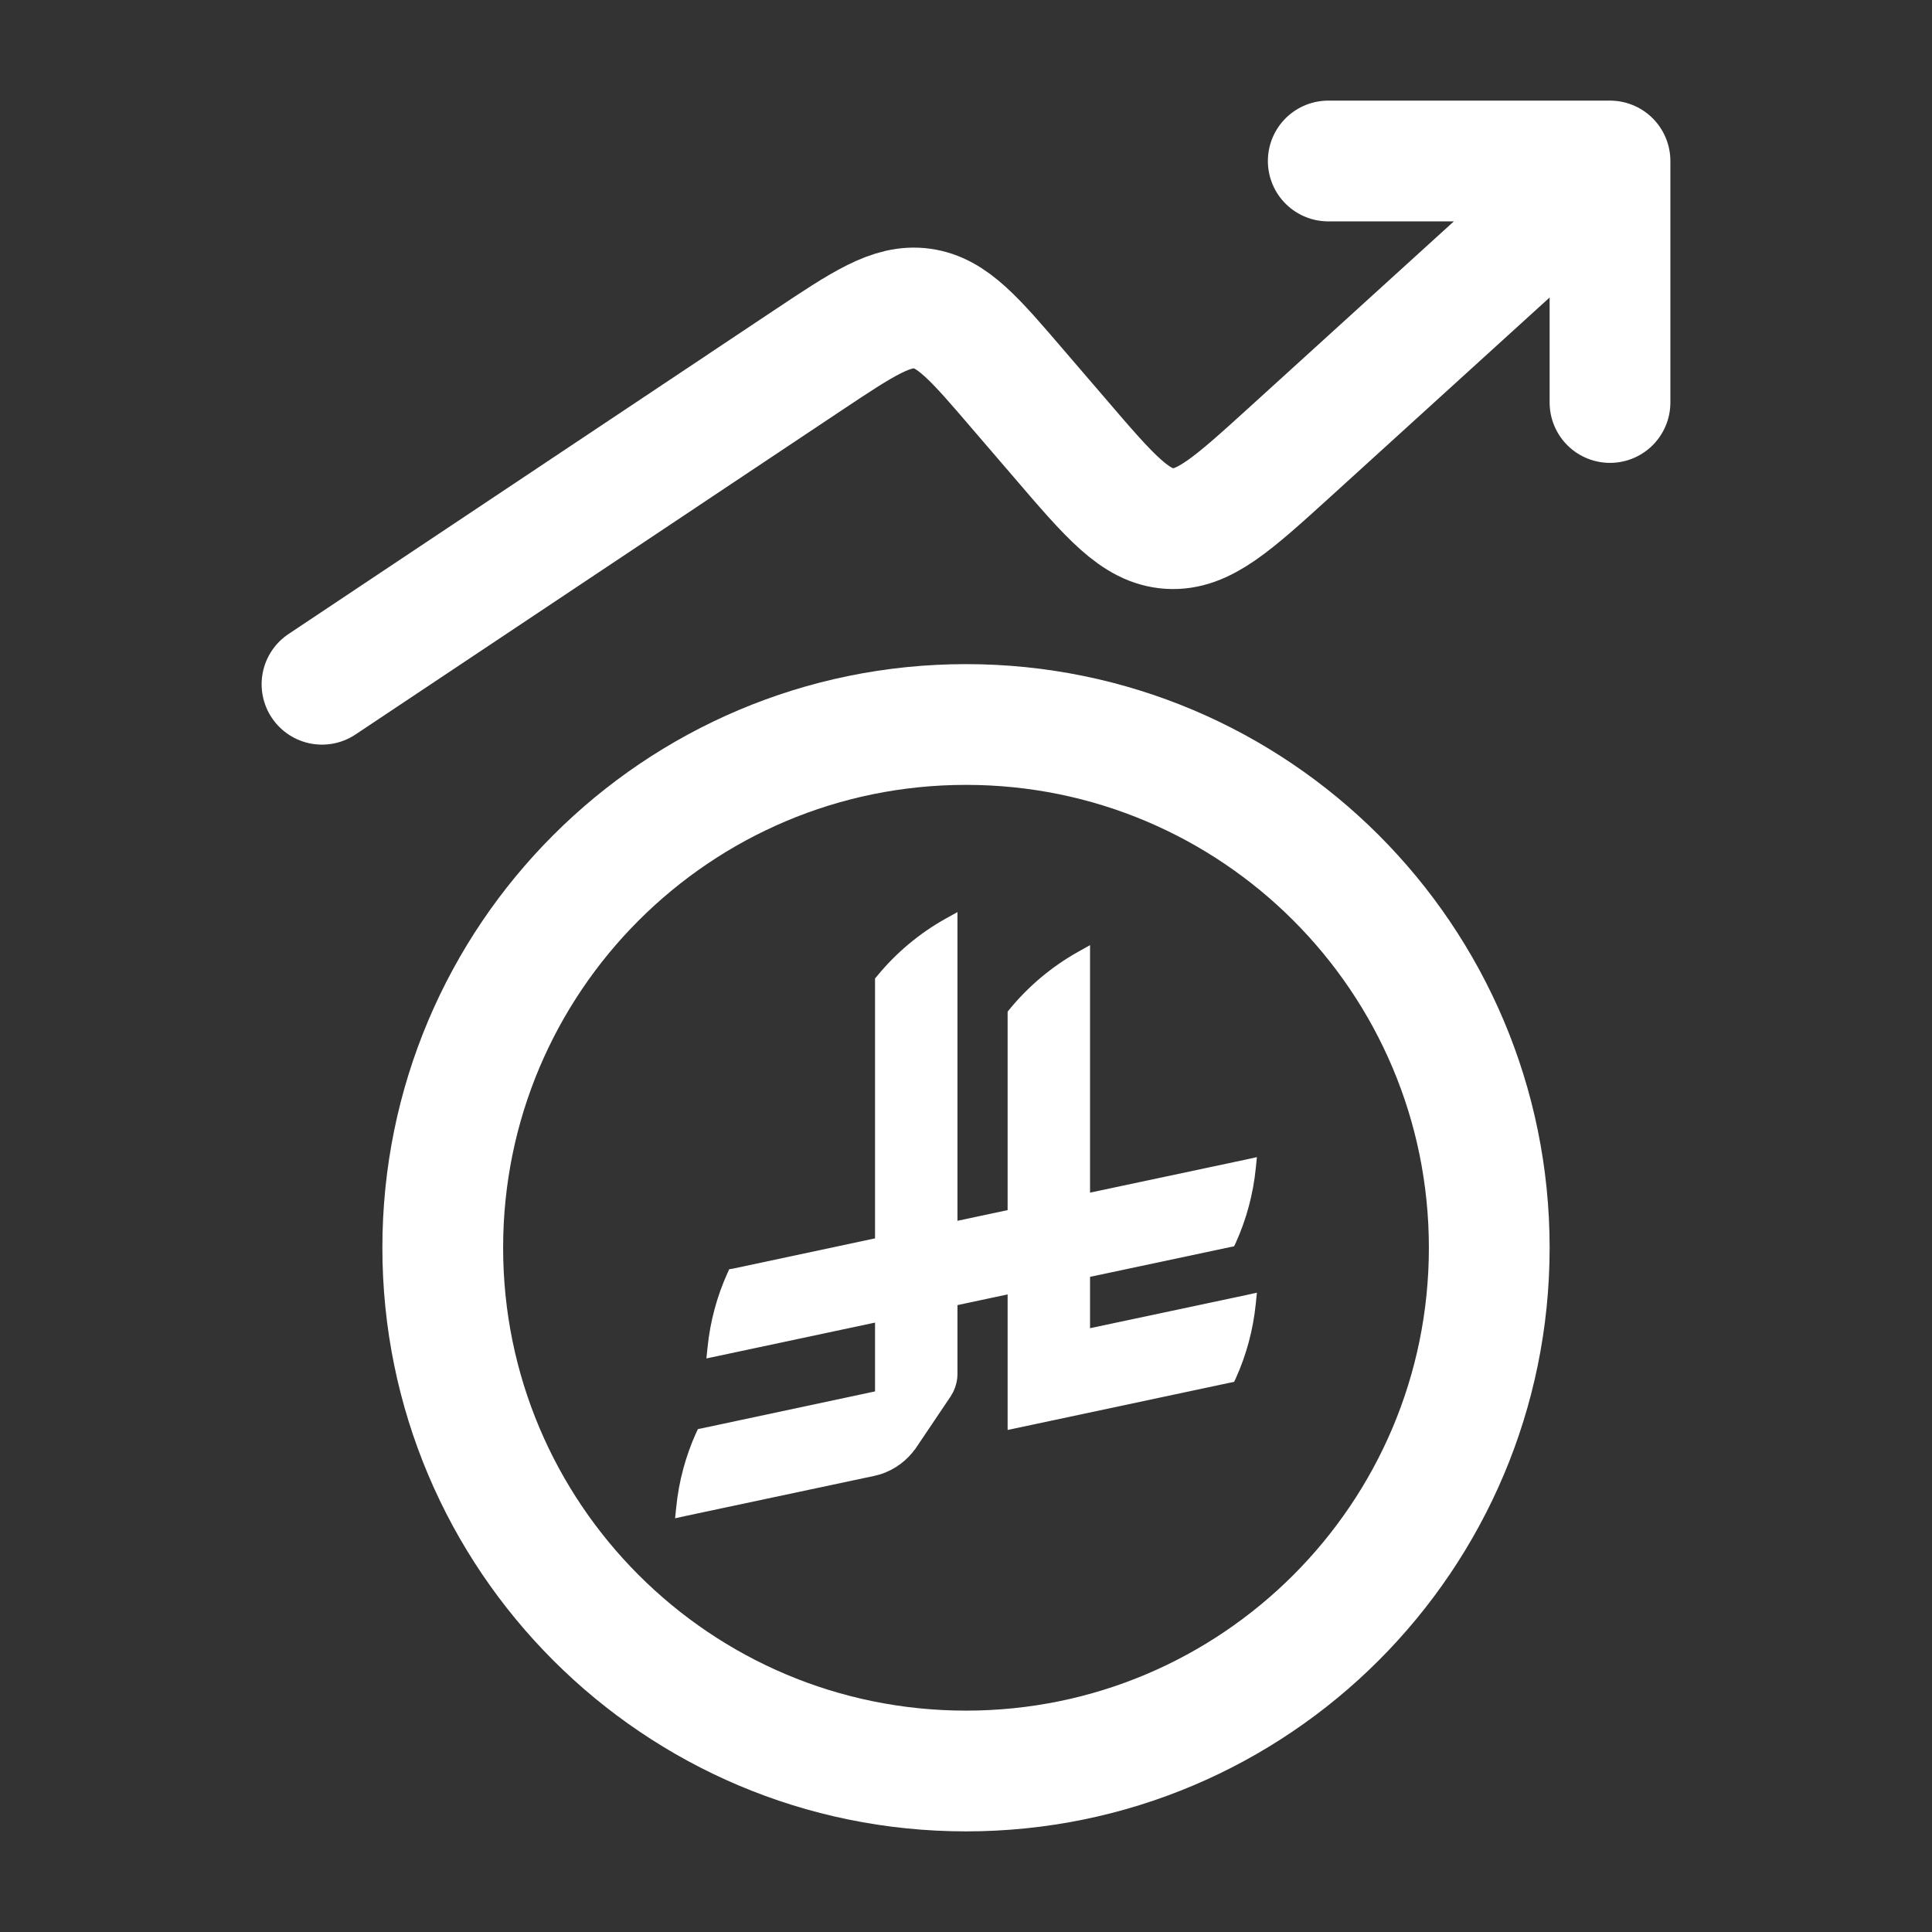
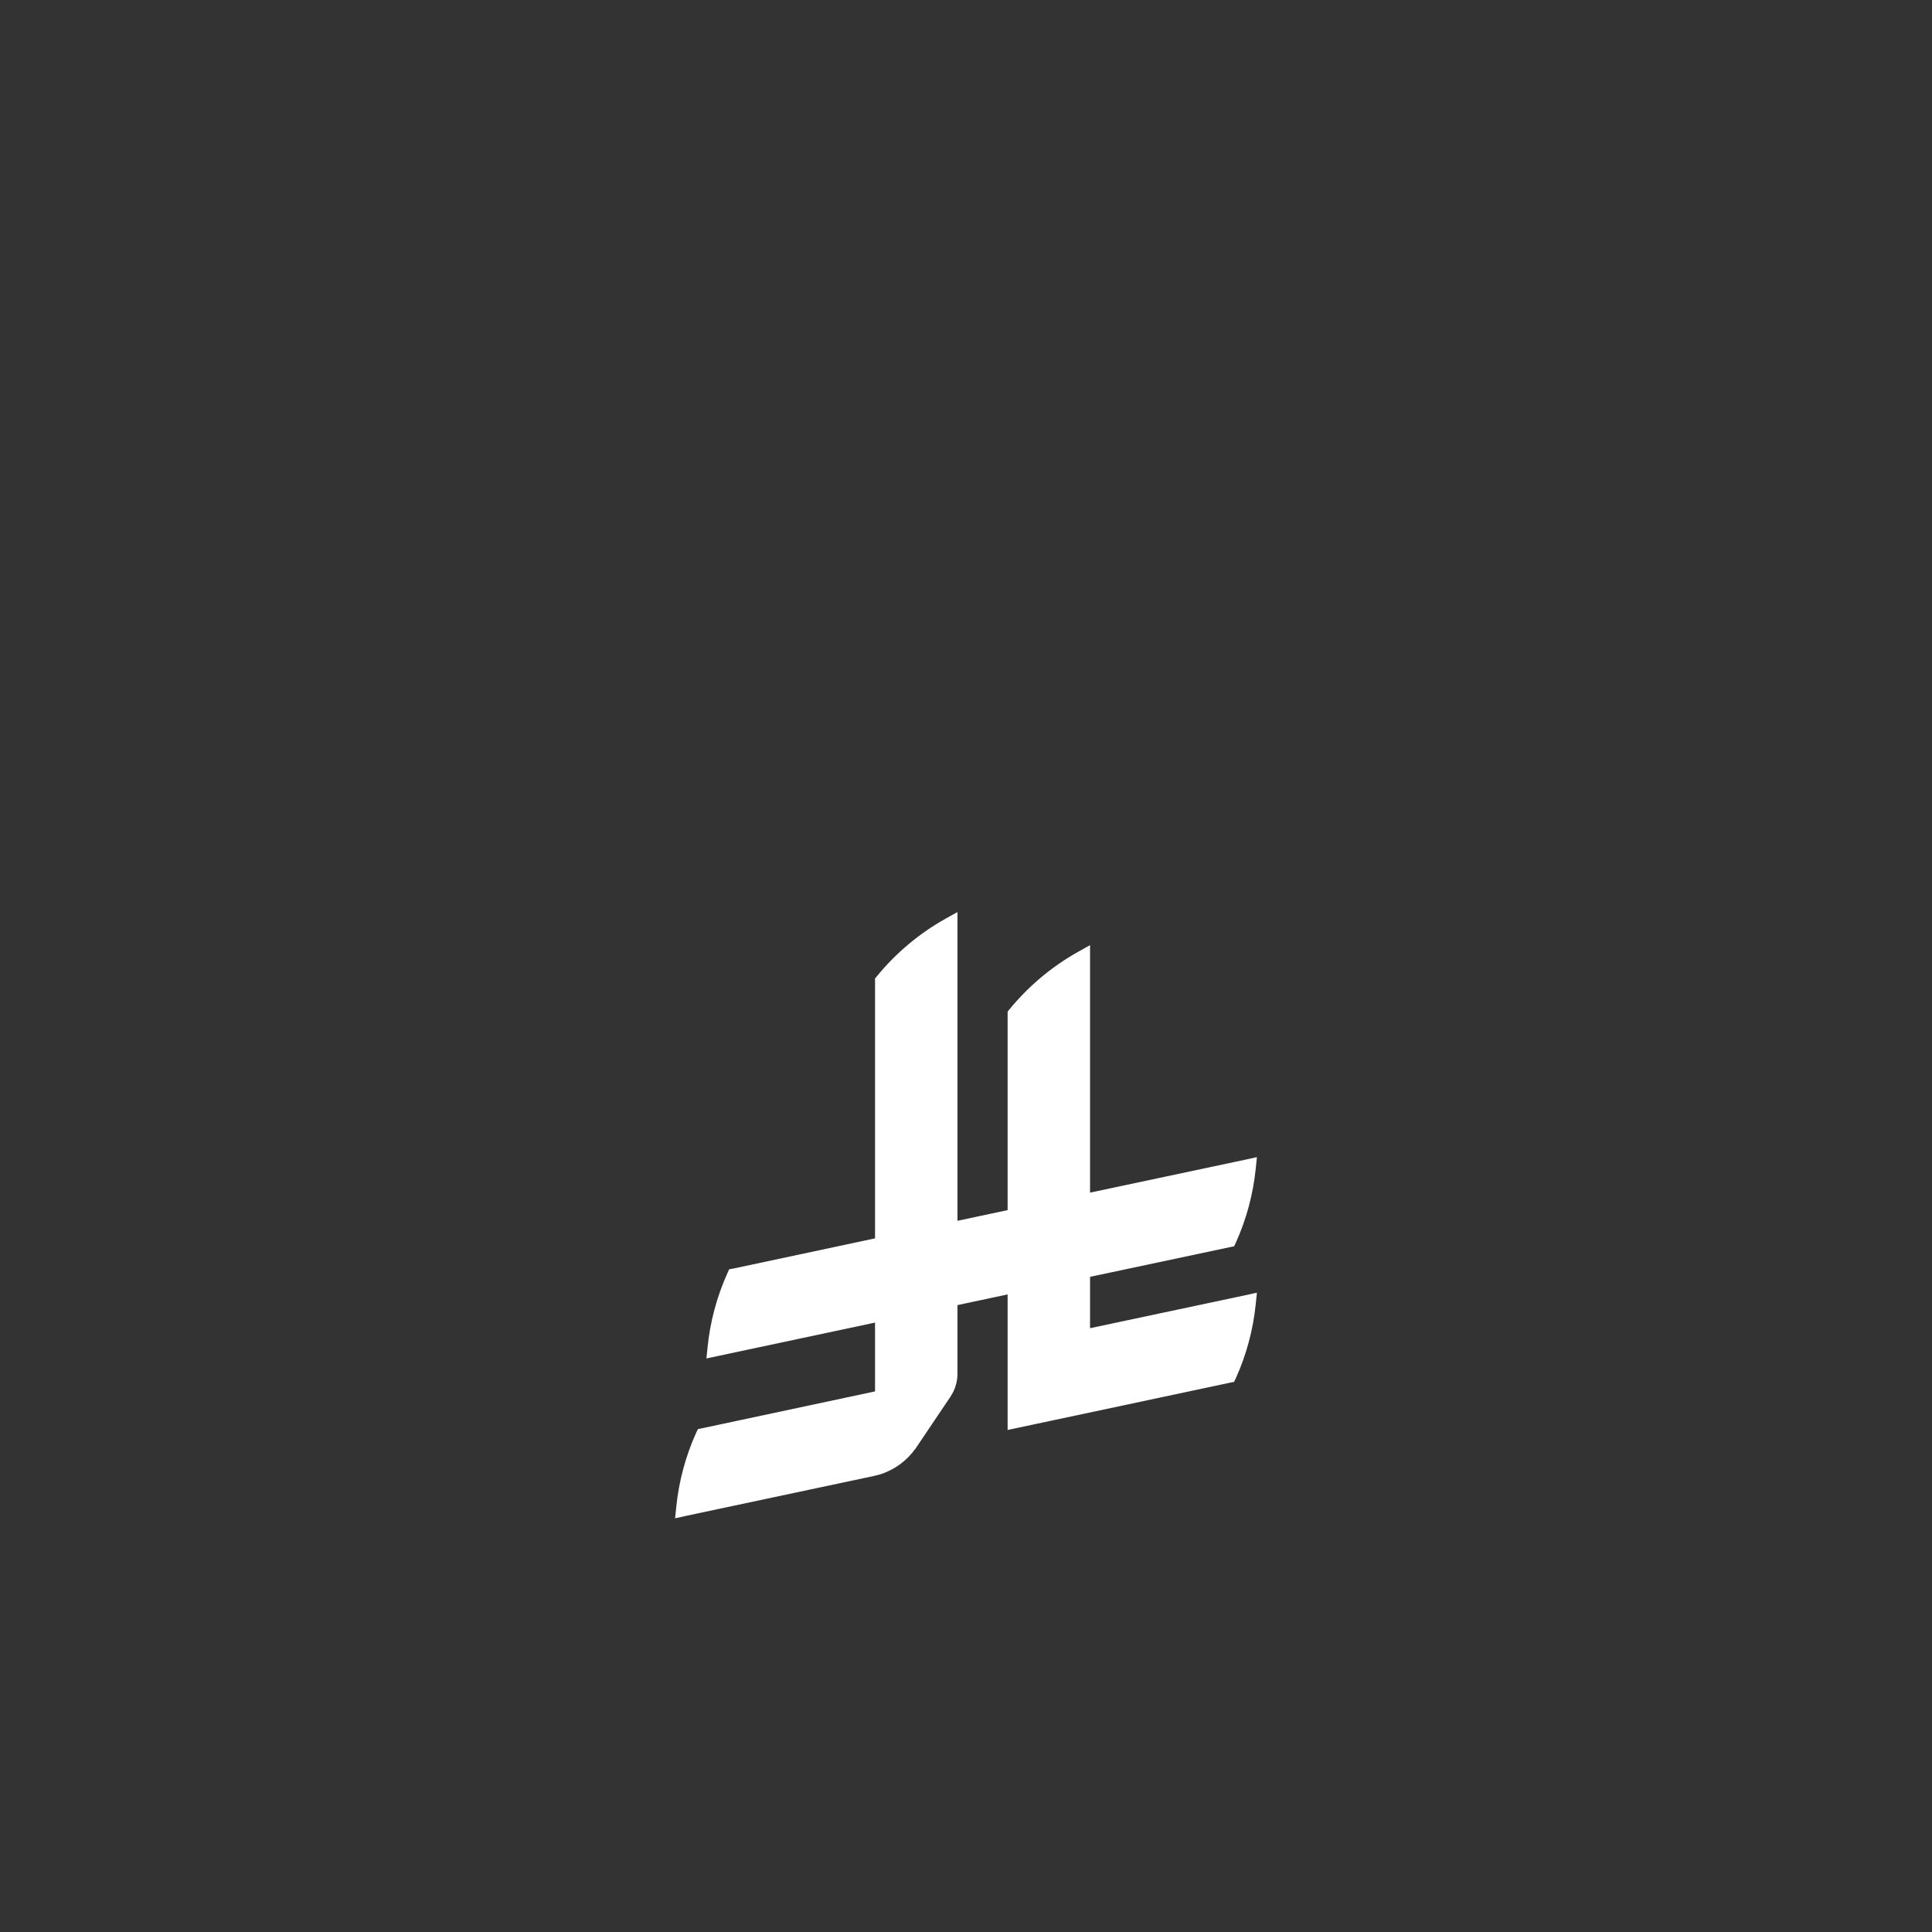
<svg xmlns="http://www.w3.org/2000/svg" width="24" height="24" viewBox="0 0 24 24" fill="none">
  <rect x="0" y="0" width="24" height="24" fill="#333333" stroke="none" />
-   <path d="M12 9C8.41 9 5.5 11.91 5.5 15.5C5.5 19.09 8.41 22 12 22C15.59 22 18.5 19.09 18.5 15.5C18.5 11.91 15.59 9 12 9Z" stroke="white" stroke-width="1.5" stroke-linecap="round" stroke-linejoin="round" />
-   <path d="M20 2L16.024 5.615C15.307 6.266 14.949 6.592 14.527 6.566C14.105 6.539 13.79 6.172 13.16 5.436L12.653 4.846C12.104 4.205 11.83 3.885 11.454 3.833C11.078 3.781 10.727 4.015 10.025 4.483L4 8.5M20 2H16.5M20 2V5" stroke="white" stroke-width="1.5" stroke-linecap="round" stroke-linejoin="round" />
  <path d="M11.844 15.227L12.567 15.073V12.585L12.578 12.571C12.81 12.288 13.095 12.048 13.416 11.868L13.491 11.826V14.877L15.489 14.453L15.557 14.438L15.55 14.507C15.518 14.827 15.434 15.133 15.307 15.415L15.296 15.438L15.271 15.443L13.491 15.821V16.561L15.489 16.137L15.557 16.122L15.55 16.19C15.518 16.511 15.434 16.817 15.307 17.099L15.296 17.122L15.271 17.127L12.628 17.689L12.567 17.702V16.018L11.844 16.172V17.065C11.844 17.137 11.827 17.205 11.798 17.266L11.765 17.323L11.337 17.959H11.336C11.237 18.103 11.091 18.213 10.92 18.267L10.846 18.286L8.511 18.782L8.443 18.797L8.45 18.729C8.482 18.408 8.566 18.102 8.693 17.82L8.704 17.797L8.729 17.792L10.92 17.325V16.368L8.898 16.798L8.832 16.812L8.839 16.744C8.871 16.424 8.955 16.118 9.082 15.836L9.093 15.812L9.117 15.808L10.92 15.424V12.173L10.932 12.159C11.163 11.876 11.449 11.636 11.77 11.456L11.844 11.415V15.227Z" fill="white" stroke="white" stroke-width="0.1" />
</svg>